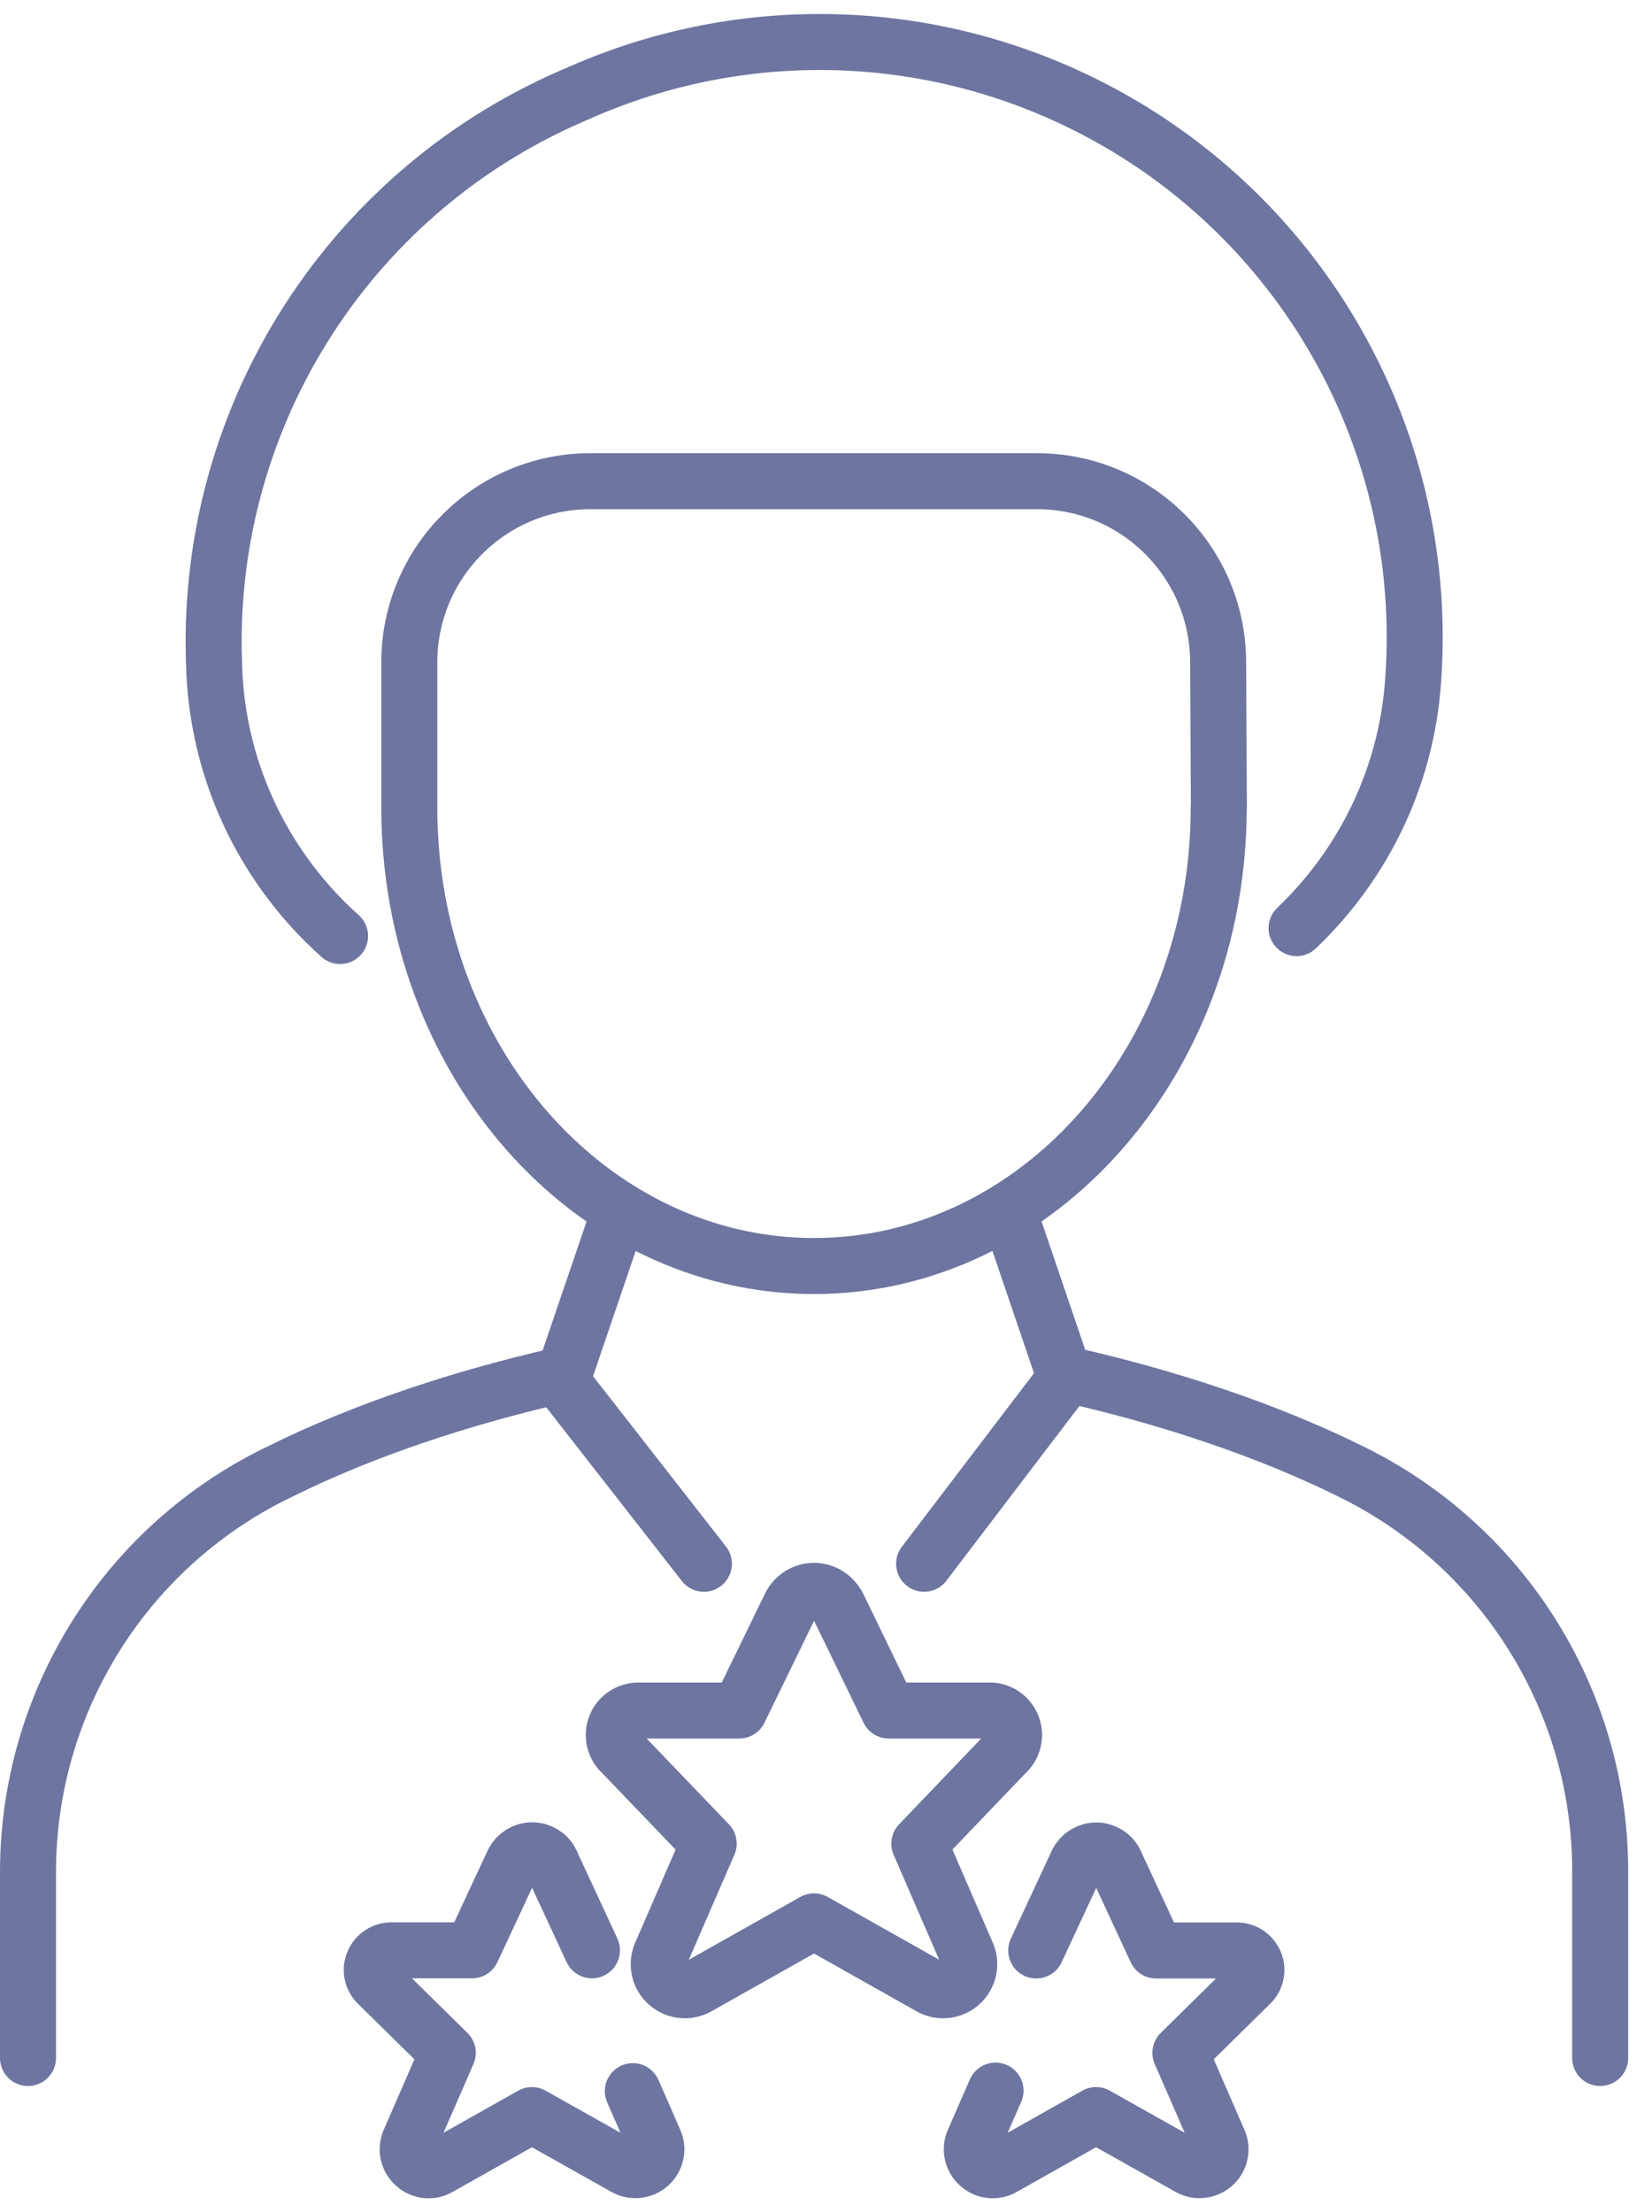
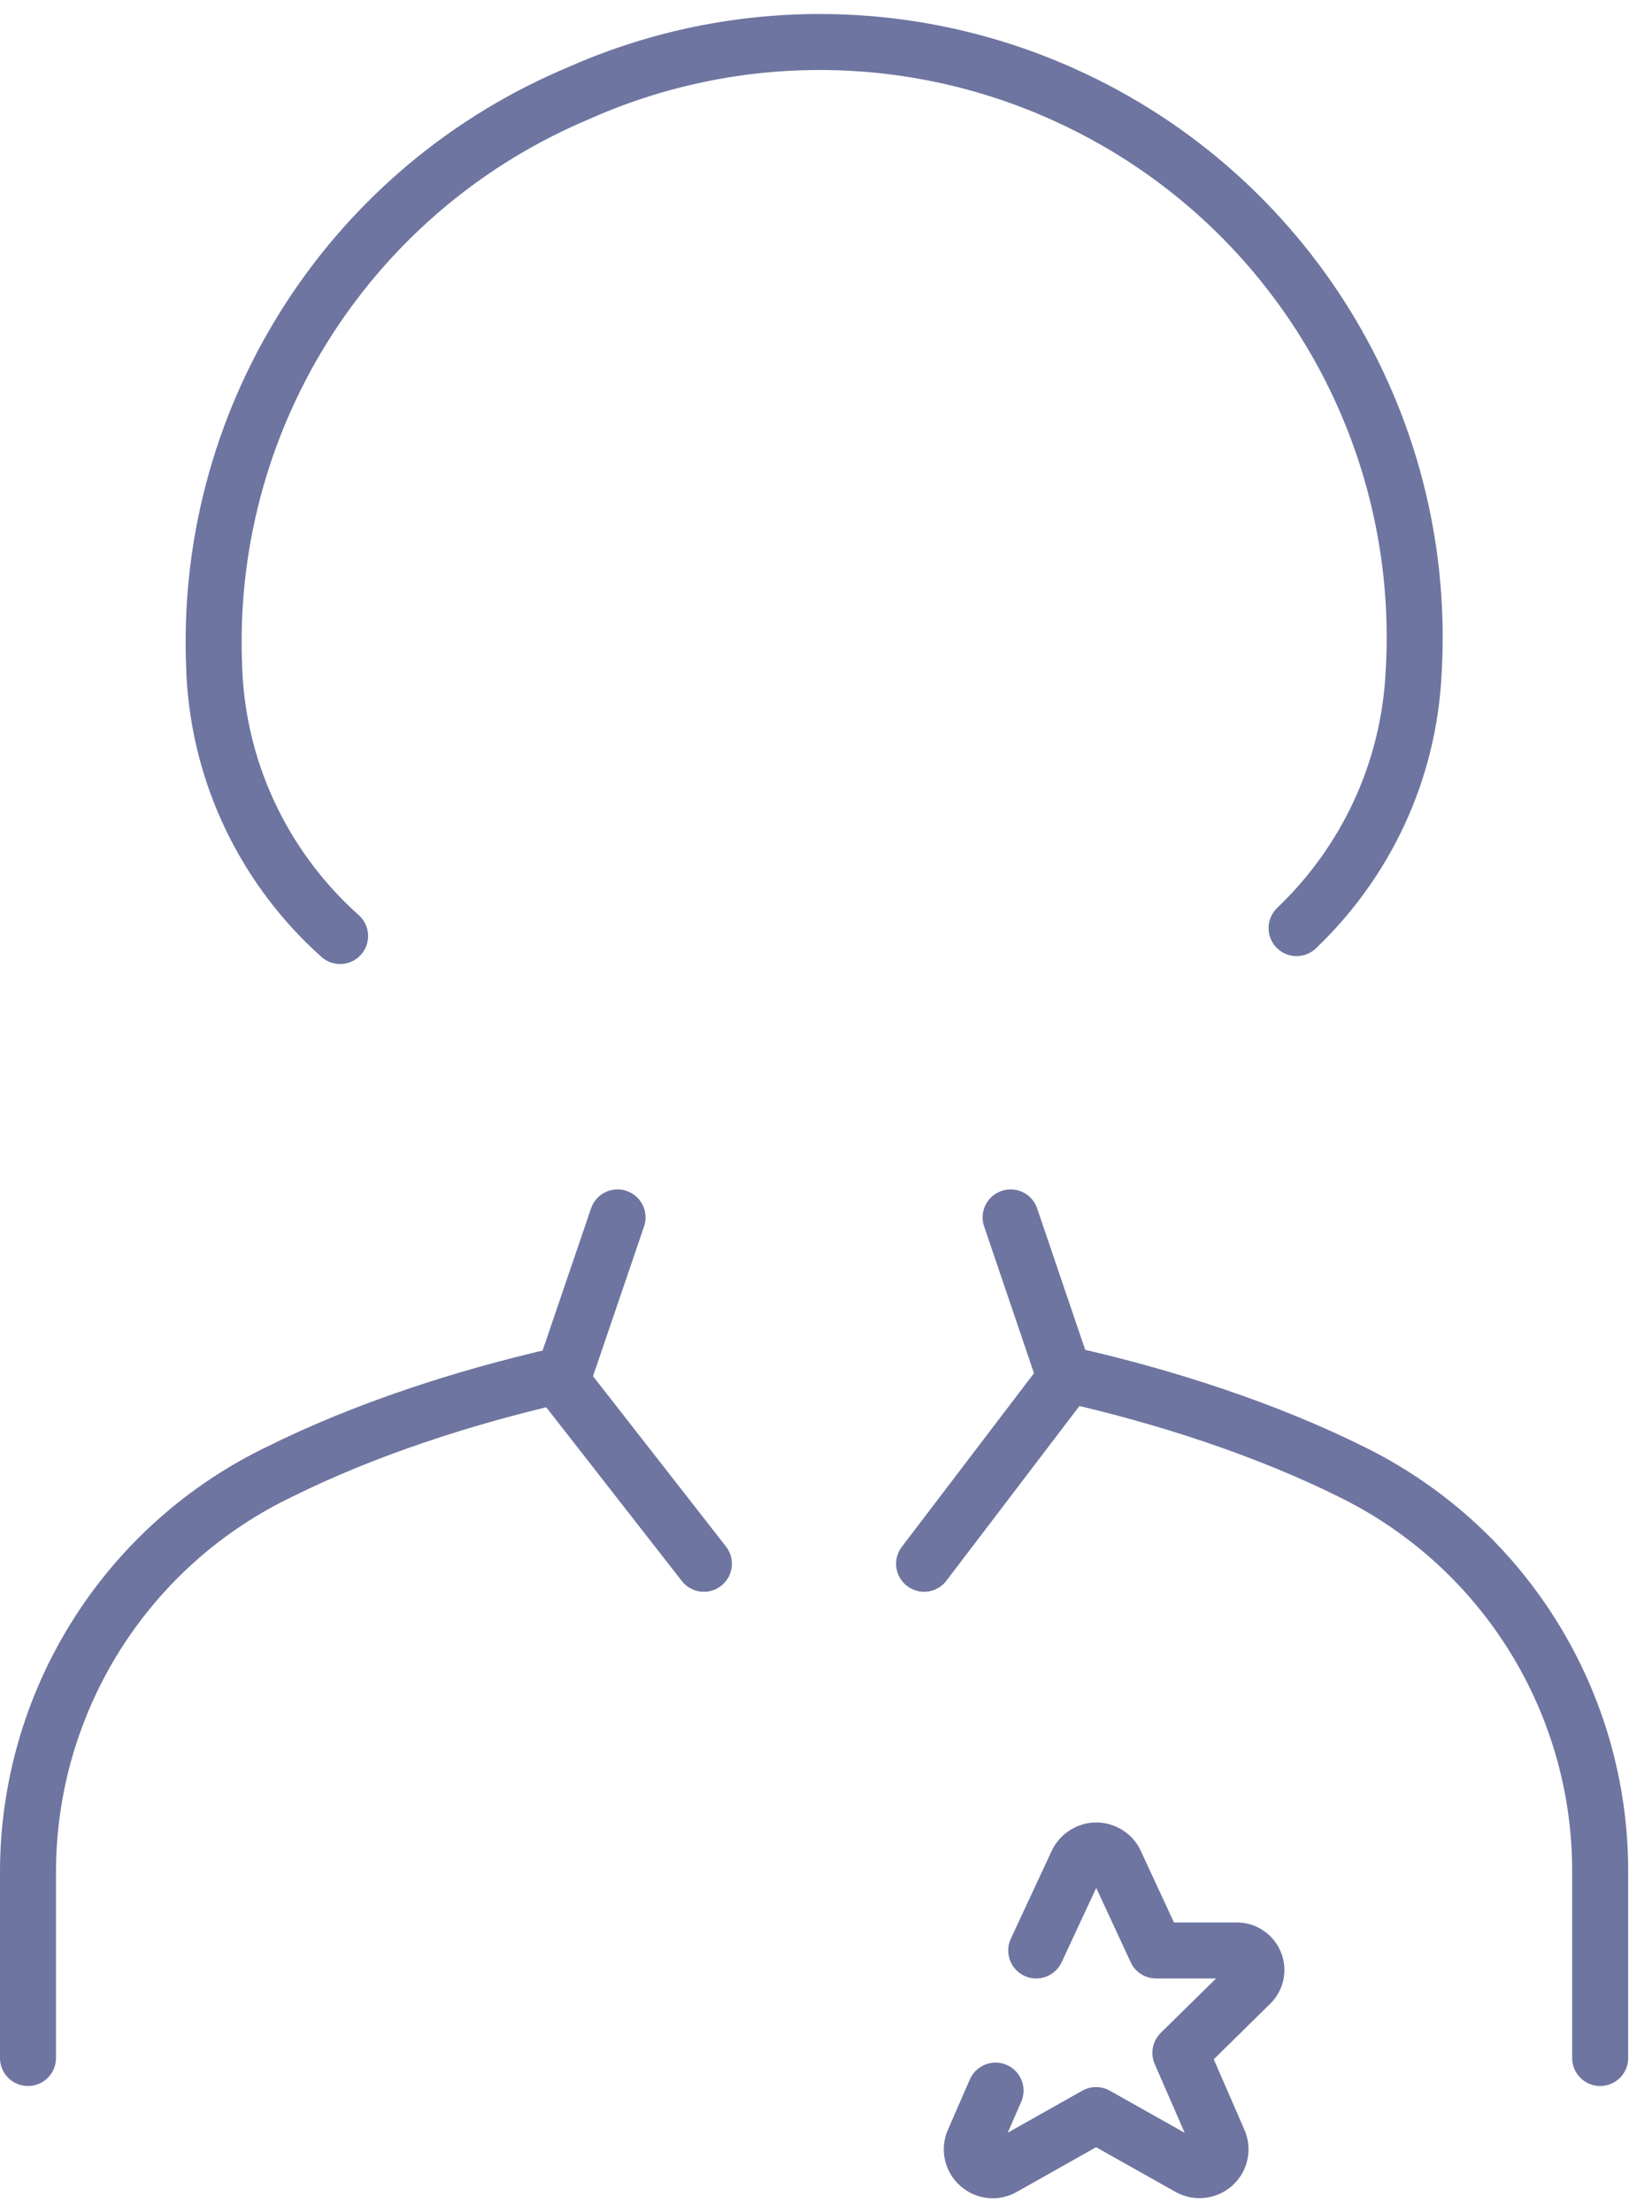
<svg xmlns="http://www.w3.org/2000/svg" width="59" height="79" viewBox="0 0 59 79" fill="none">
  <path d="M38.146 49.088C41.545 49.851 45.221 51.028 48.404 52.626C53.763 55.322 57.149 60.812 57.149 66.809V73.49" stroke="#6E75A0" stroke-width="2" stroke-linecap="round" stroke-linejoin="round" />
  <path d="M33.004 55.841L38.146 49.088" stroke="#6E75A0" stroke-width="2" stroke-linecap="round" stroke-linejoin="round" />
  <path d="M19.899 49.128L25.139 55.841" stroke="#6E75A0" stroke-width="2" stroke-linecap="round" stroke-linejoin="round" />
  <path d="M1 73.49V66.856C1 60.832 4.406 55.328 9.798 52.646L9.976 52.56C13.053 51.028 16.617 49.884 19.898 49.134" stroke="#6E75A0" stroke-width="2" stroke-linecap="round" stroke-linejoin="round" />
  <path d="M12.146 33.425C9.535 31.091 7.832 27.757 7.654 24.002V23.936C7.234 15.125 12.303 6.971 20.385 3.447L20.766 3.282C26.257 0.876 32.51 0.908 37.975 3.368C45.944 6.945 50.916 15.04 50.501 23.765L50.488 23.995C50.317 27.606 48.739 30.821 46.306 33.142" stroke="#6E75A0" stroke-width="2" stroke-linecap="round" stroke-linejoin="round" />
-   <path d="M43.525 28.842C43.525 37.883 37.054 45.209 29.072 45.209C21.089 45.209 14.618 37.883 14.618 28.842V23.654C14.618 20.083 17.512 17.183 21.089 17.183H37.035C40.592 17.183 43.479 20.057 43.505 23.614L43.531 28.842H43.525Z" stroke="#6E75A0" stroke-width="2" stroke-linecap="round" stroke-linejoin="round" />
  <path d="M20.07 49.299L22.055 43.473" stroke="#6E75A0" stroke-width="2" stroke-linecap="round" stroke-linejoin="round" />
  <path d="M38.074 49.299L36.094 43.473" stroke="#6E75A0" stroke-width="2" stroke-linecap="round" stroke-linejoin="round" />
-   <path d="M29.913 57.314L31.741 61.082H35.305C35.673 61.062 36.015 61.286 36.153 61.628C36.291 61.97 36.199 62.364 35.923 62.608L32.833 65.836L34.542 69.775C34.7 70.143 34.601 70.571 34.299 70.84C33.996 71.103 33.562 71.149 33.214 70.945L29.071 68.611L24.929 70.945C24.58 71.149 24.146 71.103 23.844 70.84C23.541 70.577 23.443 70.15 23.6 69.775L25.31 65.836L22.213 62.608C21.937 62.364 21.845 61.97 21.983 61.628C22.121 61.286 22.463 61.069 22.831 61.082H26.402L28.236 57.314C28.401 57.005 28.723 56.808 29.071 56.808C29.42 56.808 29.742 57.005 29.906 57.314H29.913Z" stroke="#6E75A0" stroke-width="2" stroke-linecap="round" stroke-linejoin="round" />
  <path d="M37.008 69.65L38.481 66.487C38.612 66.237 38.869 66.079 39.152 66.079C39.434 66.079 39.697 66.237 39.822 66.487L41.289 69.65H44.143C44.438 69.637 44.708 69.814 44.82 70.084C44.932 70.36 44.859 70.669 44.636 70.866L42.157 73.306L43.531 76.462C43.656 76.758 43.577 77.1 43.334 77.311C43.09 77.521 42.742 77.554 42.466 77.396L39.145 75.528L35.831 77.396C35.555 77.56 35.206 77.528 34.963 77.311C34.72 77.1 34.641 76.758 34.766 76.462L35.555 74.654" stroke="#6E75A0" stroke-width="2" stroke-linecap="round" stroke-linejoin="round" />
-   <path d="M22.601 74.674L23.383 76.463C23.508 76.758 23.429 77.1 23.186 77.311C22.943 77.521 22.594 77.554 22.318 77.396L18.997 75.529L15.683 77.396C15.407 77.561 15.059 77.528 14.815 77.311C14.572 77.1 14.493 76.758 14.618 76.463L15.992 73.306L13.513 70.867C13.29 70.669 13.217 70.36 13.329 70.084C13.441 69.808 13.711 69.637 14.007 69.644H16.86L18.333 66.481C18.465 66.231 18.721 66.073 19.004 66.073C19.287 66.073 19.55 66.231 19.675 66.481L21.141 69.644" stroke="#6E75A0" stroke-width="2" stroke-linecap="round" stroke-linejoin="round" />
</svg>